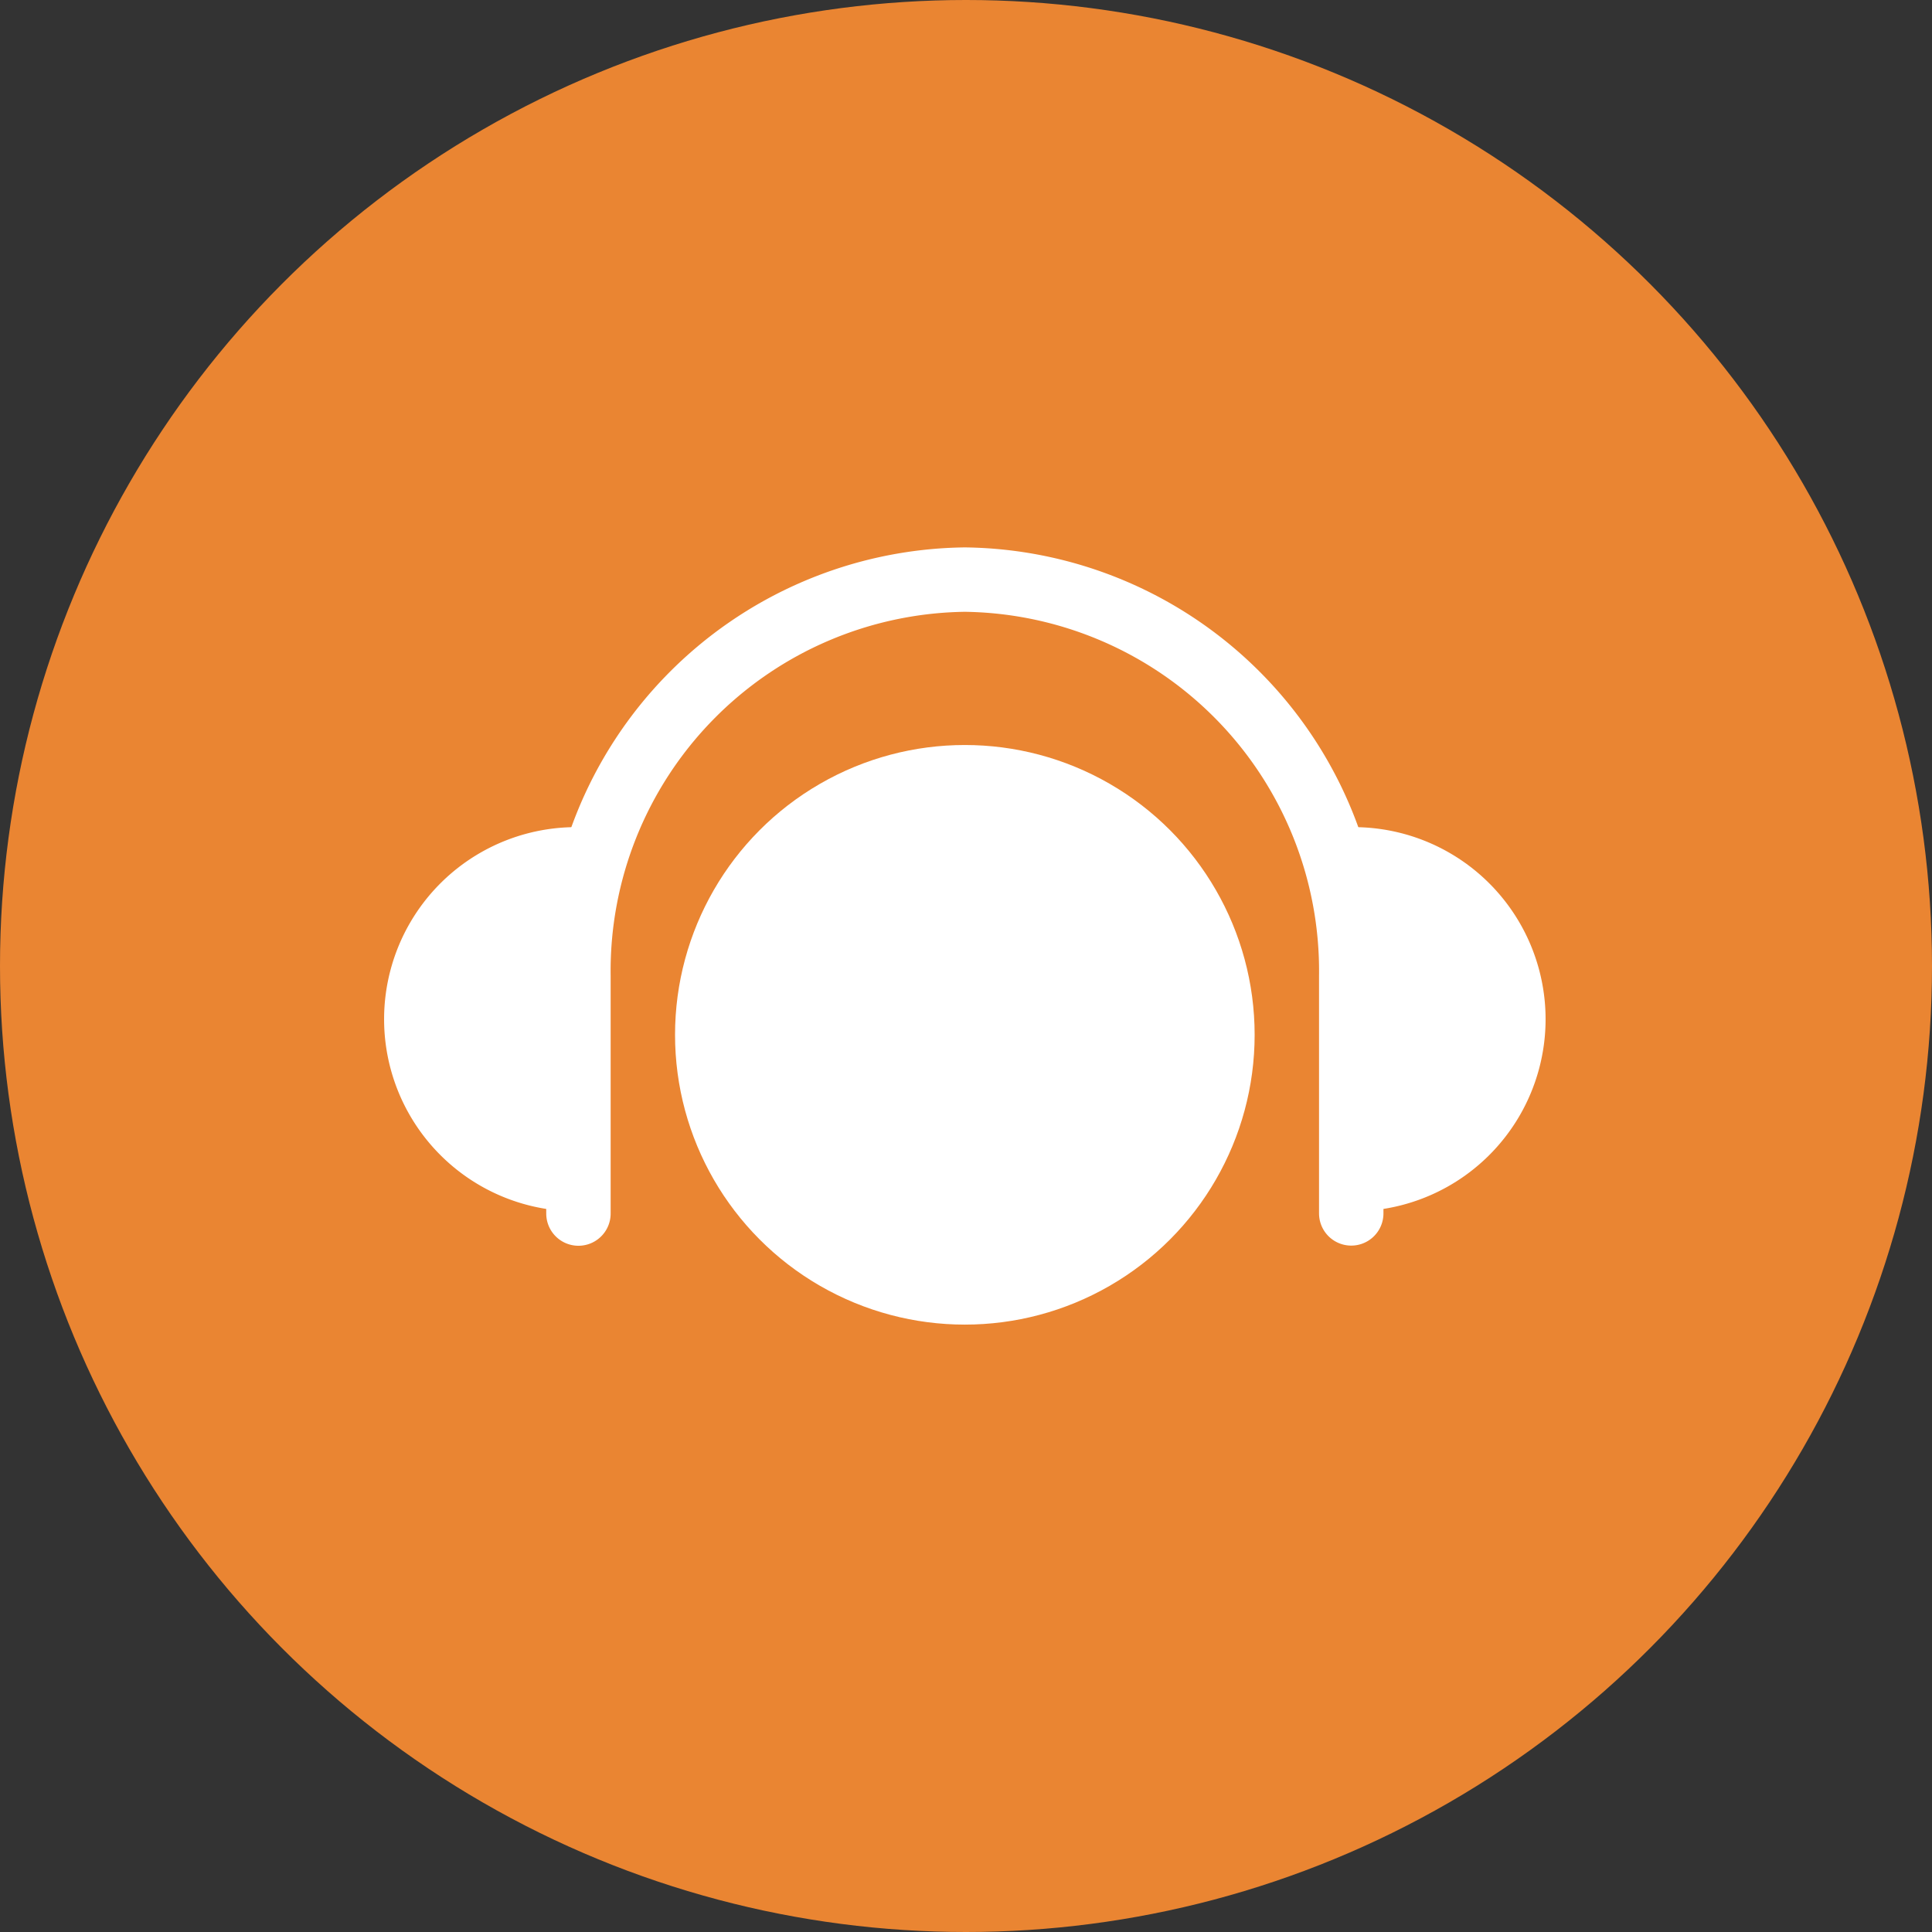
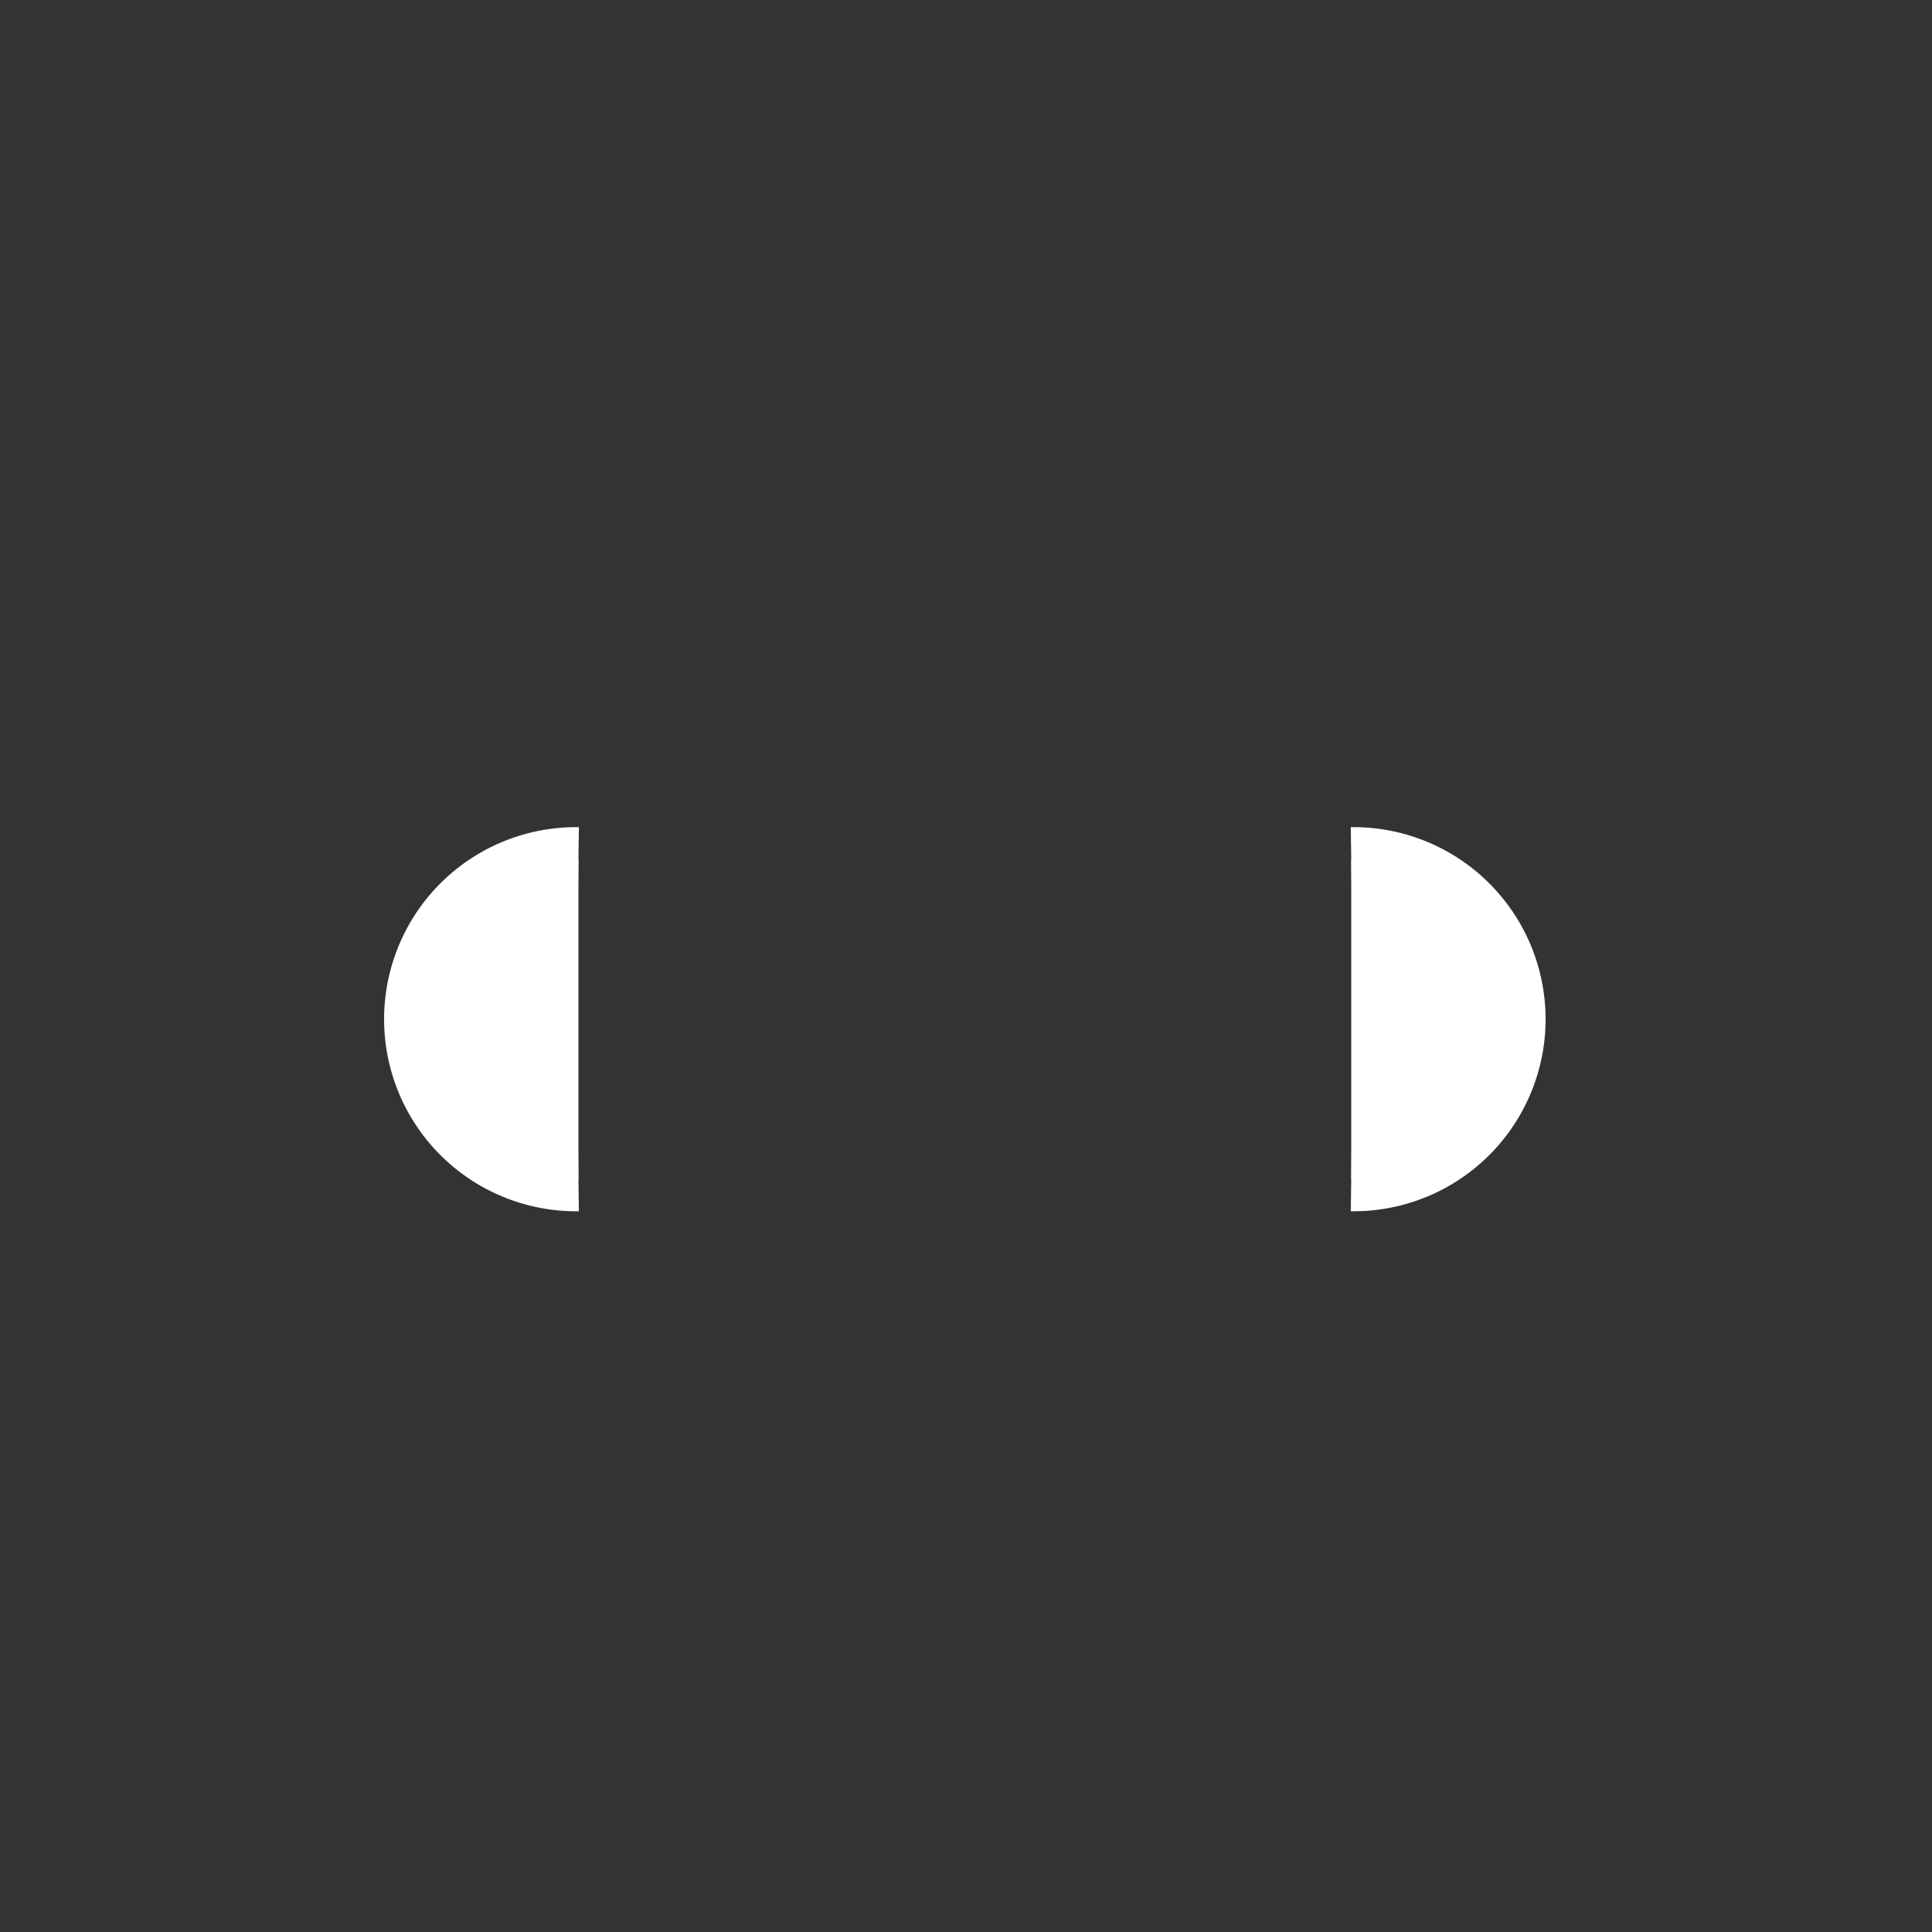
<svg xmlns="http://www.w3.org/2000/svg" width="60" height="60">
  <rect width="100%" height="100%" fill="#333333" stroke="none" />
  <g transform="translate(-416 -374)">
-     <circle cx="30" cy="30" r="30" transform="translate(416 374)" fill="#ea8532" />
-     <circle cx="9" cy="9" r="9" transform="translate(436.964 397.137)" fill="#fff" />
-     <path d="M433.964 411.688V404.3a12.155 12.155 0 0112-12.3h0a12.155 12.155 0 0112 12.3v7.383" fill="none" stroke="#fff" stroke-linecap="round" stroke-width="2" />
    <path d="M457.964 410.617a4.965 4.965 0 100-9.929m-24 9.929a4.965 4.965 0 110-9.929" fill="#fff" stroke="#fff" stroke-width="2" />
  </g>
</svg>